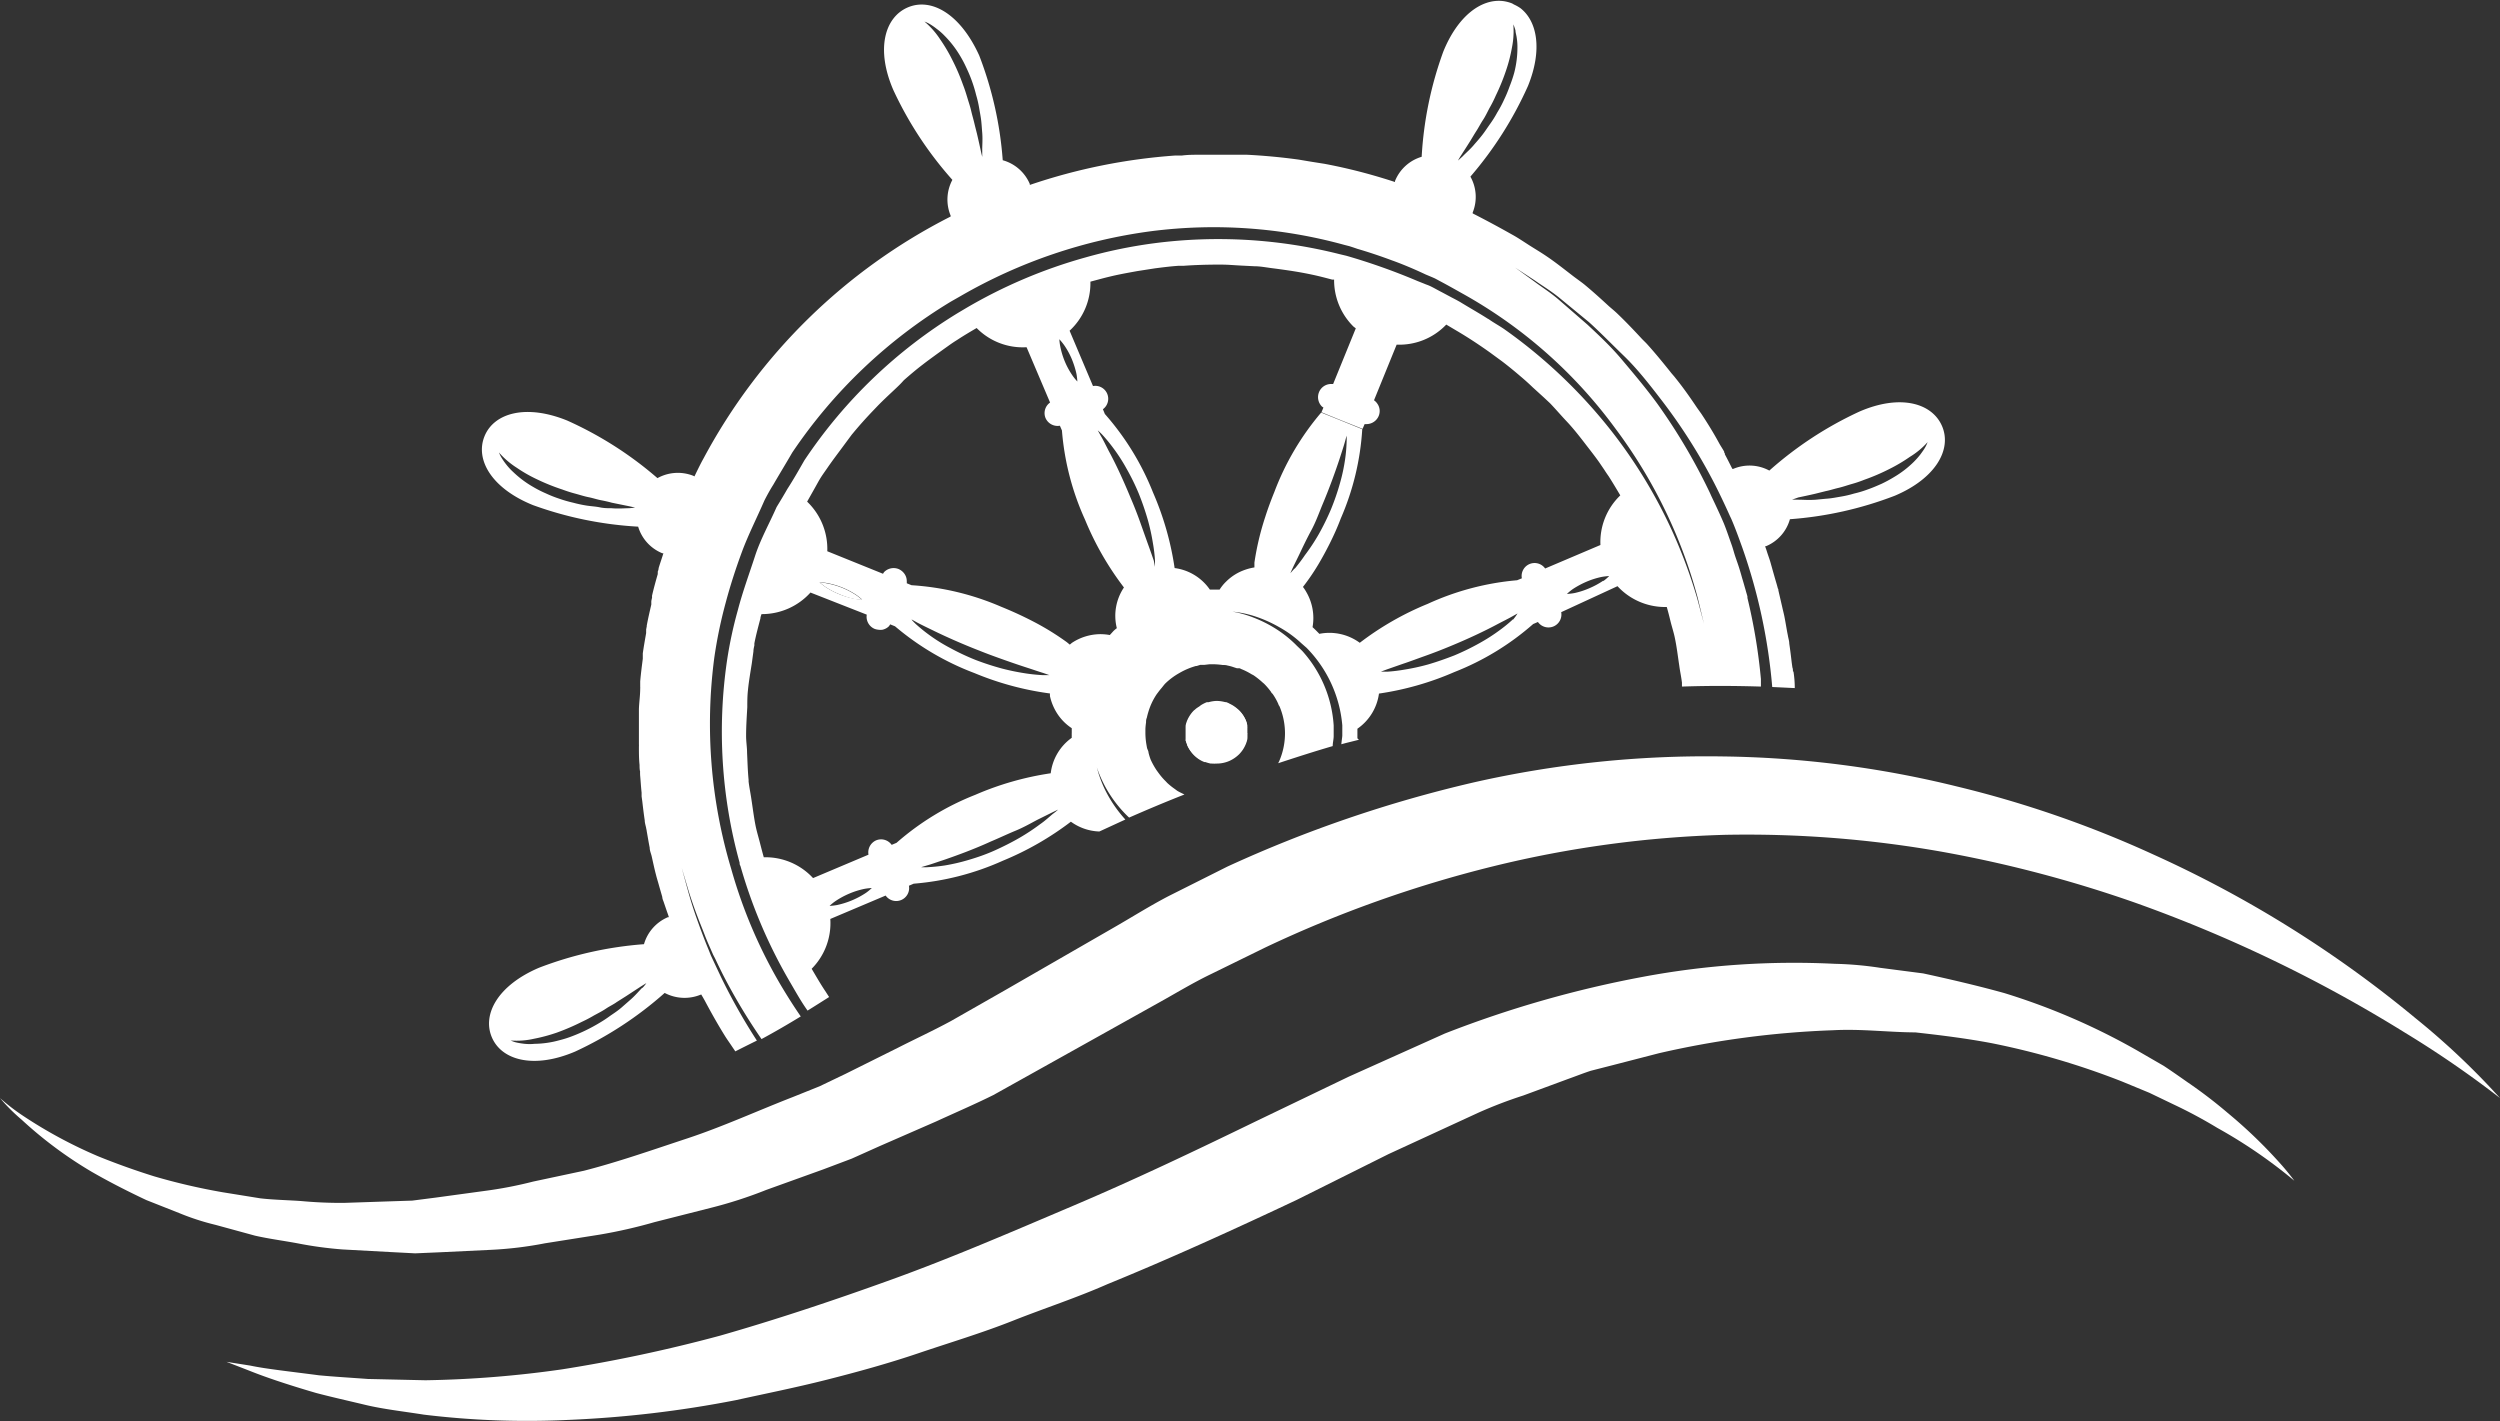
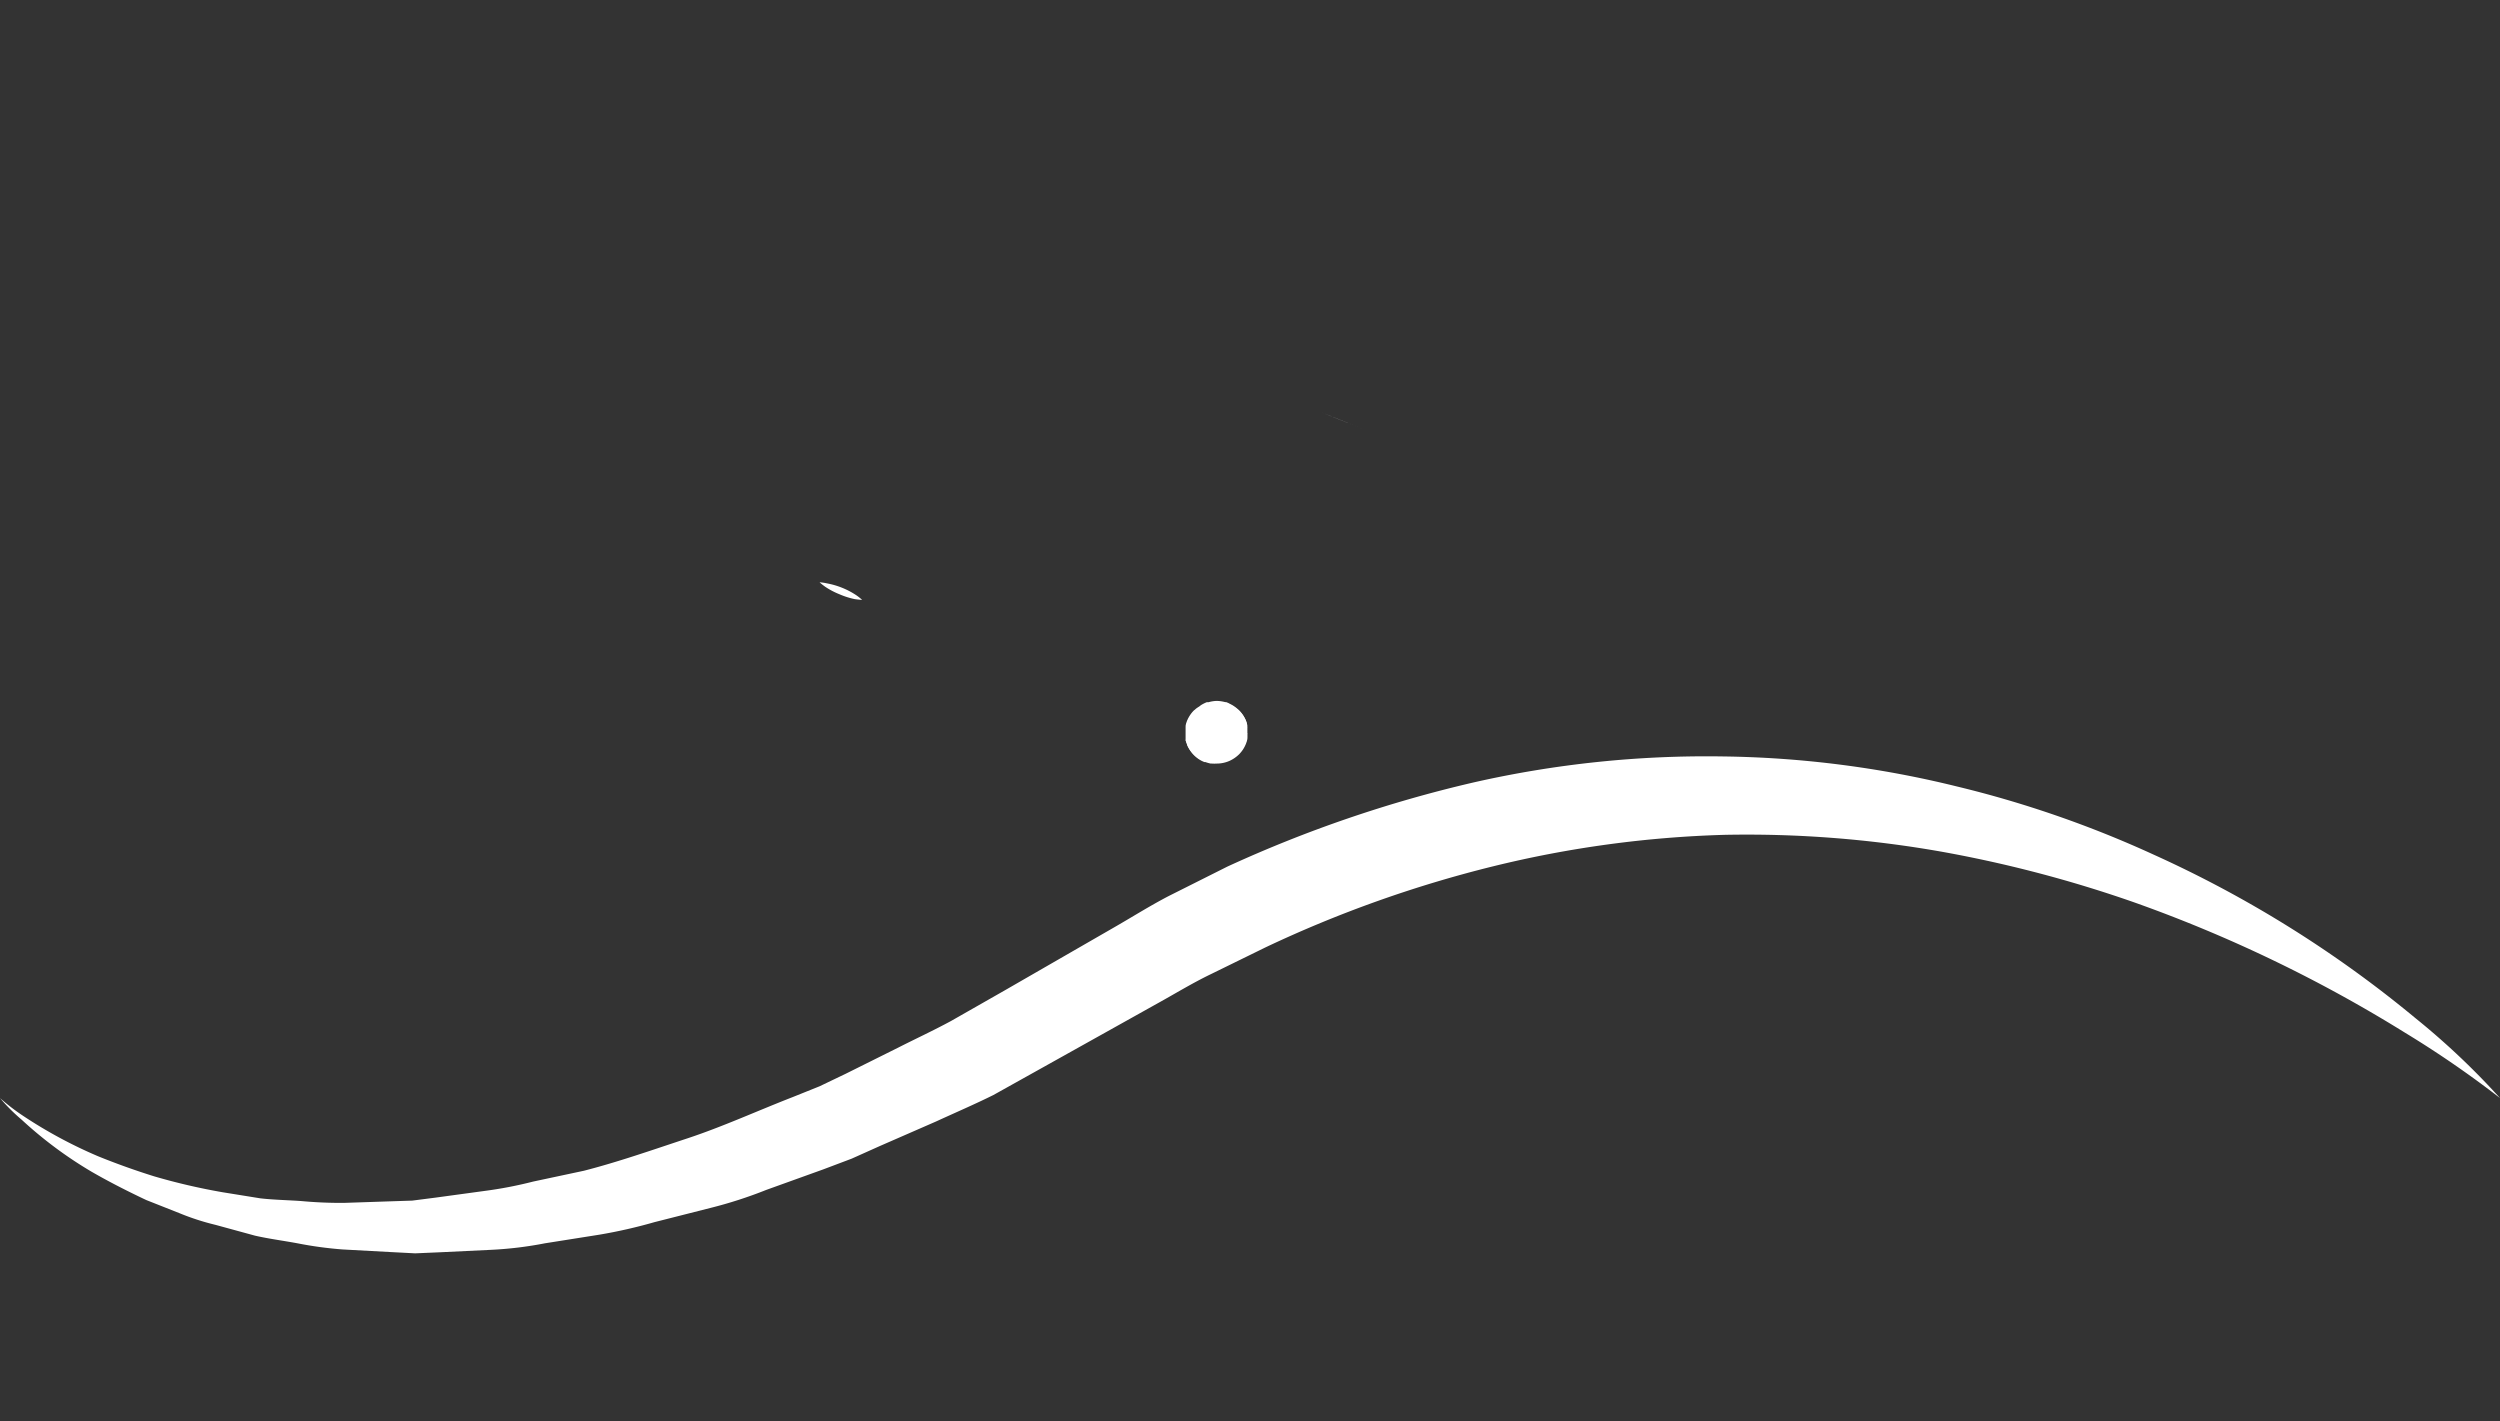
<svg xmlns="http://www.w3.org/2000/svg" viewBox="0 0 231.84 131.79">
  <rect x="0" y="0" width="231.84" height="131.79" fill="#333333" stroke="none" />
  <defs>
    <style>.cls-1{fill:#fff;}</style>
  </defs>
  <g id="Calque_2" data-name="Calque 2">
    <g id="Calque_1-2" data-name="Calque 1">
      <path class="cls-1" d="M231.84,101.83A68.81,68.81,0,0,0,224,94.42a107.24,107.24,0,0,0-24.29-15.17,100,100,0,0,0-18.29-6.33,95.35,95.35,0,0,0-21.58-2.77,97.51,97.51,0,0,0-23.23,2.42,119,119,0,0,0-22.78,7.79l-5.4,2.71c-1.78.92-3.48,2-5.23,3l-10,5.76-5,2.85c-1.64.89-3.29,1.65-4.92,2.48l-4.86,2.42L76,100.74l-2.49,1c-3.31,1.29-6.53,2.76-9.77,3.83s-6.43,2.19-9.59,3l-4.69,1a38,38,0,0,1-4.58.88l-4.47.61-2.18.28-2.14.07-4.16.14a39.63,39.63,0,0,1-4-.17c-1.29-.09-2.56-.11-3.78-.25l-3.53-.57a57.83,57.83,0,0,1-6.32-1.47c-1.92-.6-3.67-1.24-5.22-1.87a42.81,42.81,0,0,1-6.89-3.71A19.45,19.45,0,0,1,0,101.83a16.94,16.94,0,0,0,2,2,38,38,0,0,0,6.44,4.8c1.5.87,3.22,1.76,5.13,2.66l3.06,1.21a22.78,22.78,0,0,0,3.36,1.09l3.66,1c1.27.29,2.59.46,3.94.71a35.4,35.4,0,0,0,4.2.57l4.42.24,2.29.12,2.32-.1,4.8-.23a34.63,34.63,0,0,0,4.91-.6l5.05-.8a46.27,46.27,0,0,0,5.1-1.16l5.2-1.32a40.38,40.38,0,0,0,5.2-1.68l5.25-1.89,2.65-1,2.61-1.17L86.81,104c1.76-.81,3.58-1.59,5.31-2.45l5-2.79,10.17-5.68c1.65-.91,3.26-1.9,5-2.74l5.08-2.49a112.19,112.19,0,0,1,21.09-7.51,101.83,101.83,0,0,1,21.44-2.92A103.69,103.69,0,0,1,180.15,79a116.32,116.32,0,0,1,17.79,4.69A130.07,130.07,0,0,1,223,95.75,94.55,94.55,0,0,1,231.84,101.83Z" />
-       <path class="cls-1" d="M212.77,109.5a22.7,22.7,0,0,0-1.46-1.77,44.78,44.78,0,0,0-4.72-4.52,43.51,43.51,0,0,0-3.73-2.85c-.7-.49-1.42-1-2.21-1.52l-2.49-1.44a61.33,61.33,0,0,0-12.3-5.31c-2.38-.66-4.89-1.25-7.51-1.82l-4-.52a32.29,32.29,0,0,0-4.19-.37,76.17,76.17,0,0,0-17.82,1.21A101.57,101.57,0,0,0,134,95.84l-8.91,4-8.55,4.11c-5.68,2.76-11.28,5.43-17,7.86s-11.25,4.82-16.75,6.81-10.86,3.77-16,5.24a139.4,139.4,0,0,1-14.68,3.13A99.84,99.84,0,0,1,39.46,128l-5.34-.12c-1.64-.12-3.17-.21-4.54-.34-2.73-.36-4.91-.59-6.37-.9L21,126.29l2.14.83c1.39.56,3.47,1.27,6.18,2.06,1.36.36,2.88.7,4.55,1.1s3.49.6,5.45.91a79.19,79.19,0,0,0,13.3.49,103,103,0,0,0,15.64-1.84c2.72-.6,5.53-1.16,8.37-1.88s5.72-1.51,8.58-2.48,5.82-1.85,8.72-3,5.89-2.12,8.79-3.4c5.83-2.38,11.75-5.08,17.52-7.8l8.54-4.26,8.29-3.82a41.22,41.22,0,0,1,4.2-1.61l4.17-1.54c.7-.25,1.38-.52,2.08-.75l2.11-.54,4.18-1.08A85,85,0,0,1,170,95.54c2.62-.14,5.14.19,7.62.2,2.44.27,4.81.57,7.08,1a71.41,71.41,0,0,1,12.08,3.55l2.54,1.05,2.31,1.11a44.13,44.13,0,0,1,4,2.15A45.9,45.9,0,0,1,212.77,109.5Z" />
      <path class="cls-1" d="M115.64,67.31a.58.58,0,0,0,0-.14,2.25,2.25,0,0,0-.13-.42,2.83,2.83,0,0,0-.58-.86,2.41,2.41,0,0,0-.24-.21,2.8,2.8,0,0,0-.64-.41,1.87,1.87,0,0,0-.35-.16l-.09,0h0l0,0a3.24,3.24,0,0,0-.76-.11,2.88,2.88,0,0,0-.77.12l-.09,0-.08,0h0a3.35,3.35,0,0,0-.38.18,1.81,1.81,0,0,0-.32.22,3.13,3.13,0,0,0-.3.2l-.11.1a.69.69,0,0,0-.13.11h0a3,3,0,0,0-.57.87h0a2.67,2.67,0,0,0-.15.48.19.19,0,0,1,0,.07c0,.11,0,.22,0,.33s0,.16,0,.24,0,.16,0,.24,0,.22,0,.33,0,.1,0,.15.08.27.13.41a3,3,0,0,0,.63.92h0l0,0a2.74,2.74,0,0,0,.95.62l.09,0a3.94,3.94,0,0,0,.49.14h.12a3.73,3.73,0,0,0,.46,0h.07a3,3,0,0,0,1.08-.24,3.13,3.13,0,0,0,.92-.63l0,0a2.89,2.89,0,0,0,.61-.93h0a2.77,2.77,0,0,0,.15-.49.19.19,0,0,1,0-.07c0-.11,0-.22,0-.33s0-.16,0-.24a2,2,0,0,0,0-.24C115.66,67.53,115.66,67.42,115.64,67.31Z" />
      <path class="cls-1" d="M79.26,55.56c.41.06.69.07.69.07a5,5,0,0,0-.54-.43,7.32,7.32,0,0,0-2.72-1.1A4.43,4.43,0,0,0,76,54a6.4,6.4,0,0,0,.55.43,7.11,7.11,0,0,0,1.3.68A7.29,7.29,0,0,0,79.26,55.56Z" />
-       <path class="cls-1" d="M127.81,34a8,8,0,0,0,.41-1.41,4.43,4.43,0,0,0,.07-.69,6.4,6.4,0,0,0-.43.55,8.21,8.21,0,0,0-.68,1.3,7.29,7.29,0,0,0-.42,1.41,6.72,6.72,0,0,0-.07.69,4.65,4.65,0,0,0,.43-.55A7.4,7.4,0,0,0,127.81,34Z" />
-       <path class="cls-1" d="M166.27,62.26h0c0-.12,0-.24-.05-.36l-.06-.43c-.07-.6-.14-1.19-.23-1.78v0c0-.25-.09-.5-.13-.76l-.06-.3c-.09-.5-.17-1-.27-1.5v0h0c-.06-.28-.13-.55-.19-.82-.12-.52-.23-1-.36-1.56,0-.06,0-.12-.05-.18h0c-.07-.29-.16-.57-.24-.85s-.23-.8-.34-1.2c-.05-.17-.09-.33-.14-.49h0c-.09-.29-.2-.58-.29-.87s-.12-.34-.17-.51l.09,0a3.83,3.83,0,0,0,2.21-2.5,33.9,33.9,0,0,0,9.73-2.18c3.8-1.61,5.3-4.3,4.38-6.45s-3.89-3-7.69-1.34a34,34,0,0,0-8.33,5.46,3.86,3.86,0,0,0-3.34-.16l-.09,0c-.23-.45-.45-.9-.69-1.34a.25.25,0,0,1,0-.07h0a.75.75,0,0,0-.07-.12.16.16,0,0,0,0-.07c-.13-.24-.28-.46-.42-.7-.54-1-1.09-1.89-1.69-2.8l-.4-.56c-.63-.94-1.28-1.87-2-2.76-.15-.2-.33-.38-.48-.58-.69-.86-1.39-1.72-2.13-2.54-.16-.18-.35-.35-.52-.53-.75-.81-1.51-1.61-2.31-2.37-.23-.22-.48-.42-.72-.63-.76-.7-1.52-1.39-2.32-2.05-.38-.3-.78-.57-1.16-.87-.69-.53-1.37-1.07-2.09-1.57s-1.23-.79-1.84-1.18-1.06-.7-1.61-1q-1.77-1-3.63-1.95l0-.08a3.84,3.84,0,0,0-.21-3.33,34.33,34.33,0,0,0,5.34-8.41c1.35-3.33.87-6-.71-7.22a3.74,3.74,0,0,0-.59-.33l-.17-.1h0a3.47,3.47,0,0,0-.84-.22c-2-.24-4.2,1.36-5.55,4.7a33.9,33.9,0,0,0-2,9.74,3.84,3.84,0,0,0-2.47,2.24.29.29,0,0,0,0,.1c-1.38-.45-2.77-.85-4.16-1.18-.79-.19-1.59-.36-2.39-.51l-1.2-.19-1.19-.2q-2.4-.33-4.8-.45l-.36,0h0l-1.83,0h-1l-1.2,0h0c-.54,0-1.07,0-1.61.07h-.23l-.37,0a53.58,53.58,0,0,0-13.53,2.73l0-.09a3.84,3.84,0,0,0-2.51-2.2,33.83,33.83,0,0,0-2.18-9.71C89.05,1.27,86.36-.23,84.2.68s-3,3.89-1.35,7.68a34,34,0,0,0,5.47,8.32A3.88,3.88,0,0,0,88.16,20a.35.35,0,0,0,0,.08,53.31,53.31,0,0,0-22.9,22.4h0l-.16.29h0c-.24.46-.47.93-.7,1.41l-.09-.05a3.9,3.9,0,0,0-3.34.21A34,34,0,0,0,52.6,39c-3.82-1.55-6.79-.71-7.67,1.46h0c-.88,2.17.66,4.83,4.49,6.38a34.05,34.05,0,0,0,9.76,2,3.85,3.85,0,0,0,2.25,2.47l.09,0c-.14.46-.3.91-.44,1.37v0A.83.83,0,0,1,61,53s0,.06,0,.09a.74.74,0,0,0,0,.14c-.19.66-.37,1.31-.53,2a1.17,1.17,0,0,0,0,.2h0a3,3,0,0,0-.07.32s0,0,0,.08a.64.64,0,0,0,0,.07l0,.16c-.15.65-.3,1.29-.42,1.94a.2.2,0,0,0,0,.07l-.06.31a.59.59,0,0,1,0,.13l0,.2c-.11.63-.22,1.25-.31,1.88l0,.26,0,.24c-.09.7-.18,1.4-.24,2.1,0,.17,0,.34,0,.51a.81.81,0,0,1,0,.16v0c0,.63-.1,1.27-.12,1.91,0,0,0,0,0,.07,0,.19,0,.39,0,.59,0,.64,0,1.28,0,1.92v0c0,.22,0,.44,0,.66a1.93,1.93,0,0,1,0,.24c0,.56,0,1.12.06,1.69v0h0c0,.2,0,.41.05.61a1.94,1.94,0,0,0,0,.24v.07c.05.55.08,1.1.14,1.65v0h0c0,.11,0,.23,0,.35l.06.43c.07.6.14,1.19.23,1.79v0c0,.25.1.51.14.76a2.56,2.56,0,0,1,.05.27v0c.09.5.17,1,.27,1.5v0h0c0,.28.13.55.19.82.13.58.25,1.15.4,1.72v0c.07.28.16.56.24.85s.23.8.34,1.19c0,.17.09.33.14.49h0l.3.88c.06.16.12.33.17.5l-.1,0a3.89,3.89,0,0,0-2.21,2.5,34.24,34.24,0,0,0-9.72,2.18c-3.8,1.61-5.3,4.3-4.39,6.45s3.9,2.95,7.7,1.34a33.93,33.93,0,0,0,8.33-5.45,3.93,3.93,0,0,0,3.34.16l.08,0c0,.07.07.15.11.22s.11.2.17.3h0c.61,1.15,1.24,2.27,1.92,3.36.19.3.4.59.6.89s.22.32.33.49c.67-.34,1.33-.67,2-1a54.87,54.87,0,0,1-3.32-5.88c-.34-.72-.66-1.4-.94-2-.11-.27-.2-.51-.31-.77-.41-1-.77-2-1.06-2.82s-.57-1.73-.75-2.39c-.39-1.41-.59-2.16-.59-2.16l.64,2.14c.21.68.49,1.51.85,2.45.19.51.4,1,.64,1.63s.5,1.18.78,1.83c.07.14.16.3.23.45.21.45.43.9.67,1.38a54.13,54.13,0,0,0,3.59,6c1.26-.68,2.46-1.38,3.64-2.1-.63-.91-1.23-1.86-1.81-2.83a45.57,45.57,0,0,1-4.64-10.85v0A46.91,46.91,0,0,1,66.24,61a42.4,42.4,0,0,1,1.05-5.08h0c.43-1.62.95-3.22,1.52-4.76S70.2,48,70.89,46.41c.25-.49.53-1,.81-1.44h0c.58-1,1.19-2,1.77-3a47,47,0,0,1,14.71-14l.93-.53a47.82,47.82,0,0,1,17.65-6,45.58,45.58,0,0,1,17.91,1.27h0l.47.12.34.11.41.14h0c1.09.32,2.16.68,3.23,1.08h0l.17.06h0c1,.37,2,.8,2.91,1.23l.62.26h0l.25.11.28.15h0l.09.05c.74.39,1.45.79,2.16,1.19a44.19,44.19,0,0,1,14.19,12.51A46.17,46.17,0,0,1,155.19,49a45.41,45.41,0,0,1,2.26,6.48v0l.57,2.37-.63-2.36h0A47,47,0,0,0,155,49.09,46,46,0,0,0,149.46,40a47.39,47.39,0,0,0-9.94-9.46c-.46-.32-1-.61-1.45-.93l-.11-.06c-.83-.53-1.67-1-2.55-1.54h0c-.26-.15-.53-.29-.8-.43l-.86-.46c-.34-.17-.66-.36-1-.53s-.45-.18-.67-.28h0l-.63-.25a58.07,58.07,0,0,0-6.59-2.34l-.63-.15h0a46,46,0,0,0-17.29-1,44.93,44.93,0,0,0-6.3,1.31,46.45,46.45,0,0,0-11.13,4.74l-.64.38A45.68,45.68,0,0,0,74.59,42.7c-.51.89-1,1.76-1.57,2.64h0c-.32.56-.65,1.11-1,1.68-.67,1.52-1.5,3-2,4.54s-1.15,3.31-1.59,5h0a38.58,38.58,0,0,0-1,4.64A45.6,45.6,0,0,0,68.59,80c0,.1,0,.2.07.29a46.59,46.59,0,0,0,4.63,10.83c.52.89,1,1.76,1.6,2.6.66-.41,1.32-.83,2-1.26-.11-.16-.22-.34-.33-.51-.46-.68-.87-1.4-1.29-2.11A6,6,0,0,0,77,85.22l5.13-2.17a1.2,1.2,0,0,0,2.16-.91l.44-.19A25,25,0,0,0,93,79.82a27.81,27.81,0,0,0,6.31-3.62,4.75,4.75,0,0,0,2.64.91L104.36,76a12,12,0,0,1-1.93-2.86,11.53,11.53,0,0,1-.57-1.46l-.15-.53s.06.18.19.52a12,12,0,0,0,.66,1.4,11.54,11.54,0,0,0,2,2.61l.15.14c1.62-.71,3.32-1.43,5.13-2.14-.23-.12-.47-.22-.69-.36l-.2-.15a6.36,6.36,0,0,1-.7-.56l-.17-.18-.12-.12a6.11,6.11,0,0,1-.5-.6l-.19-.26,0,0a7.17,7.17,0,0,1-.56-1h0a5.38,5.38,0,0,1-.2-.65c0-.15-.1-.29-.14-.44l-.06-.34v0a6.62,6.62,0,0,1-.09-1c0-.15,0-.29,0-.43a5.61,5.61,0,0,1,.06-.59c0-.14,0-.28.07-.43a7.12,7.12,0,0,1,.32-1.06,6,6,0,0,1,.61-1.15l.13-.17h0c.1-.14.21-.27.32-.4s.22-.29.35-.42l0,0h0a6.36,6.36,0,0,1,1.26-.94l.14-.08a6.63,6.63,0,0,1,1.43-.59l.07,0,.32-.1h0l.36,0,.52-.06.39,0a7.56,7.56,0,0,1,.82.07c.15,0,.3,0,.45.05a3.83,3.83,0,0,1,.58.16l.28.09.15,0c.07,0,.15,0,.22.06a6.12,6.12,0,0,1,1,.5l.16.08a7.32,7.32,0,0,1,.87.69l.12.1a6.35,6.35,0,0,1,.67.79h0c0,.07.11.12.15.19h0a5.37,5.37,0,0,1,.52.94h0c0,.07.07.12.1.19a6.44,6.44,0,0,1,0,5h0a2.24,2.24,0,0,1-.13.27c1.7-.56,3.41-1.11,5.06-1.59,0-.29.08-.59.09-.89,0-.08,0-.15,0-.22h0v-.14h0c0-.09,0-.18,0-.27h0c0-.13,0-.26,0-.39a11.4,11.4,0,0,0-2.91-6.91l-.06-.06h0l-.44-.42a10.77,10.77,0,0,0-1.85-1.51,11.66,11.66,0,0,0-2.13-1.09,10.1,10.1,0,0,0-2-.57,9.8,9.8,0,0,1,2.07.43,12,12,0,0,1,2.25,1,10.37,10.37,0,0,1,2.07,1.5l.33.29.15.13a11.66,11.66,0,0,1,3.32,7.2c0,.2,0,.4,0,.59s0,.23,0,.35-.07.54-.09.81c.56-.16,1.08-.27,1.63-.42l-.14-.13c0-.15,0-.3,0-.45s0-.16,0-.24,0-.13,0-.2a4.73,4.73,0,0,0,2-3.26,27.36,27.36,0,0,0,7-2,24.67,24.67,0,0,0,7.3-4.45l.44-.19a1.2,1.2,0,0,0,2.16-.91L150,54.36a6,6,0,0,0,4.57,1.93q.18.63.33,1.26c.13.54.31,1.07.42,1.61h0c.18.85.28,1.72.41,2.58.07.53.19,1.06.25,1.59a1.27,1.27,0,0,0,0,.2.66.66,0,0,0,0,.14c2.63-.09,5-.07,7.32,0,0-.24,0-.47,0-.7a52.44,52.44,0,0,0-1.25-7.52h0v0l0-.13h0c-.05-.21-.12-.4-.17-.61h0l-.06-.2h0c-.08-.29-.16-.57-.25-.86h0c-.07-.25-.14-.5-.22-.76h0v0c-.12-.41-.27-.82-.41-1.23s-.22-.76-.35-1.12l-.06-.17c-.22-.62-.43-1.25-.67-1.84-.37-.87-.76-1.69-1.15-2.51l-.12-.27a54.12,54.12,0,0,0-4.88-8.29c-1.11-1.52-2.27-2.88-3.32-4.13s-2.17-2.28-3.16-3.21l-2.75-2.39c-.81-.68-1.58-1.16-2.16-1.6l-1.82-1.32L142.32,26c.6.43,1.38.89,2.21,1.55l2.82,2.32c1,.9,2.07,2,3.26,3.15s2.3,2.56,3.46,4.07A51.08,51.08,0,0,1,159,44.86c.48.94.94,1.91,1.39,2.91.06.14.13.27.19.41.36.84.68,1.73,1,2.62a52.2,52.2,0,0,1,2.77,12.91l2.09.1q0-.77-.12-1.53Zm.5-16.13c.38-.08.92-.19,1.56-.34l1-.25c.37-.07.75-.2,1.14-.29s.8-.23,1.2-.35a10.93,10.93,0,0,0,1.22-.41,18.92,18.92,0,0,0,2.33-1,15.23,15.23,0,0,0,1.89-1.12A7.34,7.34,0,0,0,178.76,41a3.08,3.08,0,0,1-.27.56c-.1.17-.24.36-.4.58a7.44,7.44,0,0,1-.62.7,9.44,9.44,0,0,1-1.84,1.41,12.54,12.54,0,0,1-1.15.62c-.41.18-.82.36-1.25.51a10,10,0,0,1-1.29.39,9.92,9.92,0,0,1-1.26.29c-.41.07-.81.15-1.2.18s-.74.07-1.07.1c-.67.05-1.23,0-1.62,0l-.61,0Zm-108.45,1c-.38,0-1,.06-1.61,0-.34,0-.7,0-1.08-.08s-.79-.1-1.2-.16a12,12,0,0,1-1.27-.27,11.82,11.82,0,0,1-1.29-.37,11.38,11.38,0,0,1-1.26-.5,10.51,10.51,0,0,1-1.16-.59,9.48,9.48,0,0,1-1.86-1.39,5.52,5.52,0,0,1-.63-.68,5.9,5.9,0,0,1-.41-.58,3,3,0,0,1-.28-.55,7.6,7.6,0,0,0,1.64,1.41,13.4,13.4,0,0,0,1.91,1.09,19,19,0,0,0,2.34.94,12.57,12.57,0,0,0,1.23.39c.4.11.8.24,1.2.32s.78.21,1.15.28.71.15,1,.23l1.57.32c.38.08.59.14.59.14Zm1.25,44.46c-.28.27-.63.71-1.14,1.15l-.81.71c-.29.25-.63.48-1,.73a11.84,11.84,0,0,1-1.08.71,15.63,15.63,0,0,1-2.42,1.18,10.06,10.06,0,0,1-1.25.4,9,9,0,0,1-2.29.33,4.59,4.59,0,0,1-.93,0,7,7,0,0,1-.7-.11,2.5,2.5,0,0,1-.59-.2,7.19,7.19,0,0,0,2.16-.16,15.42,15.42,0,0,0,2.12-.57,21,21,0,0,0,2.32-1,12.38,12.38,0,0,0,1.14-.6c.37-.2.75-.39,1.09-.62s.7-.39,1-.61l.9-.57,1.33-.87.52-.32S59.83,91.35,59.57,91.63ZM91.09,13.94c0,.39,0,.61,0,.61s-.06-.22-.14-.59-.2-.92-.35-1.56c-.08-.32-.17-.66-.25-1s-.2-.74-.29-1.13-.23-.8-.35-1.2-.25-.82-.41-1.22a18.77,18.77,0,0,0-1-2.32,15.23,15.23,0,0,0-1.12-1.89A7.51,7.51,0,0,0,85.73,2a3.08,3.08,0,0,1,.56.27,5.9,5.9,0,0,1,.58.41,5.34,5.34,0,0,1,.7.61A9.46,9.46,0,0,1,89,5.12a10.45,10.45,0,0,1,.61,1.15c.19.4.37.82.52,1.24a12.66,12.66,0,0,1,.39,1.29,9.92,9.92,0,0,1,.29,1.26c.07.41.15.81.19,1.19s.06.75.09,1.08C91.14,13,91.08,13.55,91.09,13.94Zm44.57.54-.45.41a5.74,5.74,0,0,1,.31-.52c.21-.33.51-.79.86-1.35.17-.28.35-.59.55-.9s.38-.67.6-1,.4-.72.6-1.1a11.24,11.24,0,0,0,.58-1.15,19.55,19.55,0,0,0,.95-2.32,14.29,14.29,0,0,0,.55-2.13,7.72,7.72,0,0,0,.13-2.16,3.3,3.3,0,0,1,.2.58c0,.19.09.43.12.7a5.27,5.27,0,0,1,.06.92,9.38,9.38,0,0,1-.3,2.3A11.9,11.9,0,0,1,140,8a12.23,12.23,0,0,1-.52,1.25,10.25,10.25,0,0,1-.63,1.18,9.31,9.31,0,0,1-.69,1.1c-.24.34-.46.68-.71,1s-.48.58-.7.83C136.36,13.84,135.92,14.2,135.66,14.48ZM98.68,32a7,7,0,0,1,.71,1.29,8.19,8.19,0,0,1,.44,1.4,5.76,5.76,0,0,1,.08.69,4.52,4.52,0,0,1-.44-.54,7,7,0,0,1-.71-1.29,7.3,7.3,0,0,1-.43-1.4,4.73,4.73,0,0,1-.09-.69A5.84,5.84,0,0,1,98.68,32ZM80.32,82.79a7.78,7.78,0,0,1-2.7,1.14,5.76,5.76,0,0,1-.69.08,4.52,4.52,0,0,1,.54-.44,7.63,7.63,0,0,1,1.29-.7,7.39,7.39,0,0,1,1.4-.44,5.76,5.76,0,0,1,.69-.08A4.87,4.87,0,0,1,80.32,82.79Zm17.34-7.33c-.3.24-.7.63-1.24,1a19.19,19.19,0,0,1-1.88,1.24c-.71.41-1.5.81-2.3,1.17s-1.64.65-2.43.88a17.85,17.85,0,0,1-2.2.51,15.65,15.65,0,0,1-1.59.16,4.65,4.65,0,0,1-.6,0l.57-.17c.37-.1.88-.29,1.5-.49,1.22-.42,2.82-1,4.39-1.72.79-.33,1.56-.7,2.29-1s1.4-.68,2-1l1.41-.7.54-.26S98,75.21,97.66,75.46Zm-.22-3.75a27.77,27.77,0,0,0-7,2,24.88,24.88,0,0,0-7.3,4.45l-.45.19a1.2,1.2,0,0,0-1.44-.42,1.22,1.22,0,0,0-.71,1.33l-5.14,2.17a6,6,0,0,0-4.57-1.93c-.11-.39-.21-.77-.31-1.16-.14-.57-.32-1.14-.44-1.71-.17-.84-.27-1.68-.4-2.52-.08-.56-.2-1.11-.26-1.66a.76.76,0,0,0,0-.15c-.08-.83-.1-1.66-.14-2.49,0-.52-.09-1-.09-1.57,0-.89.06-1.78.11-2.66,0-.52,0-1,.06-1.56.08-.84.23-1.67.36-2.51l.15-1.11c0-.19.05-.38.09-.57a1.16,1.16,0,0,1,0-.18c.15-.77.36-1.54.56-2.31,0-.13.06-.26.1-.39a6.06,6.06,0,0,0,4.54-2L80.38,57a1.22,1.22,0,0,0,.73,1.32,1.55,1.55,0,0,0,.36.08,1.45,1.45,0,0,0,.36,0,1.22,1.22,0,0,0,.61-.33,1.63,1.63,0,0,0,.11-.17l.45.18a25,25,0,0,0,7.37,4.34,27.69,27.69,0,0,0,7,1.89,2.13,2.13,0,0,0,0,.25,4.93,4.93,0,0,0,.71,1.67,4.64,4.64,0,0,0,1.31,1.3h0c0,.15,0,.3,0,.45a1.94,1.94,0,0,0,0,.24,1.34,1.34,0,0,0,0,.2A4.73,4.73,0,0,0,97.44,71.71ZM76,54a4.43,4.43,0,0,1,.69.07,7.32,7.32,0,0,1,2.72,1.1,5,5,0,0,1,.54.43s-.28,0-.69-.07a7.29,7.29,0,0,1-1.41-.42,7.11,7.11,0,0,1-1.3-.68A6.4,6.4,0,0,1,76,54Zm8.55,3.45.52.29c.34.18.83.42,1.41.7,1.16.57,2.72,1.27,4.32,1.89.79.32,1.6.61,2.36.88s1.47.51,2.09.71,1.13.38,1.5.49l.57.2s-.22,0-.61,0a15.78,15.78,0,0,1-1.58-.16,21.58,21.58,0,0,1-2.2-.45,25.1,25.1,0,0,1-2.46-.8,21.94,21.94,0,0,1-2.34-1.1,15.64,15.64,0,0,1-1.92-1.19,14.93,14.93,0,0,1-1.24-1A5,5,0,0,1,84.55,57.48Zm19,.81c-.11.1-.23.19-.33.3l-.09.1-.21.23h0a4.87,4.87,0,0,0-.93-.08,4.84,4.84,0,0,0-2.59.81l-.19.16c-.13-.1-.22-.19-.35-.28a24.69,24.69,0,0,0-2.69-1.68,34.28,34.28,0,0,0-3.32-1.55,24.82,24.82,0,0,0-8.32-2l-.44-.18a1.38,1.38,0,0,0,0-.2,1.16,1.16,0,0,0-.21-.67,1.29,1.29,0,0,0-.55-.45,1.24,1.24,0,0,0-1.33.27.82.82,0,0,0-.11.17l-5.17-2.09a6.07,6.07,0,0,0-1.87-4.6c.34-.6.68-1.2,1-1.78s.58-.91.88-1.35c.41-.6.85-1.18,1.28-1.76s.68-.92,1-1.35l.07-.08c.61-.74,1.24-1.44,1.89-2.12l.44-.46c.46-.47.93-.91,1.41-1.36s.69-.65,1-1c.57-.5,1.16-1,1.75-1.45.36-.28.73-.55,1.1-.82s.83-.6,1.25-.9.58-.4.88-.59c.58-.38,1.17-.73,1.77-1.08a6,6,0,0,0,4.63,1.78l2.18,5.13a1.2,1.2,0,0,0-.42,1.44,1.22,1.22,0,0,0,1.33.71l.19.44a24.65,24.65,0,0,0,2.14,8.27,27.63,27.63,0,0,0,3.61,6.29A4.71,4.71,0,0,0,103.58,58.29ZM107,52c-.12-.36-.3-.87-.52-1.48s-.47-1.32-.74-2.08-.58-1.55-.92-2.34c-.65-1.58-1.37-3.13-2-4.28-.29-.57-.53-1.06-.73-1.39l-.29-.52a5.9,5.9,0,0,1,.44.42,15.65,15.65,0,0,1,1,1.22,16.34,16.34,0,0,1,1.22,1.89,20.84,20.84,0,0,1,1.14,2.32,25.22,25.22,0,0,1,.84,2.44,19.16,19.16,0,0,1,.48,2.19,14.53,14.53,0,0,1,.19,1.58c0,.38,0,.6,0,.6Zm13.06.71-.4.45s.09-.21.25-.55.41-.83.69-1.42.6-1.26,1-2,.68-1.51,1-2.3c.67-1.58,1.25-3.19,1.65-4.41.2-.62.37-1.13.47-1.5l.16-.58a5.84,5.84,0,0,1,0,.61,14.77,14.77,0,0,1-.14,1.58,16.85,16.85,0,0,1-.47,2.2,22,22,0,0,1-.84,2.44,22.75,22.75,0,0,1-1.14,2.32A18,18,0,0,1,121,51.5C120.67,52,120.3,52.45,120.06,52.75Zm20.25,4.72a13.5,13.5,0,0,1-1.22,1,17,17,0,0,1-1.9,1.22,22.72,22.72,0,0,1-2.32,1.13c-.82.32-1.65.61-2.44.84a19.77,19.77,0,0,1-2.2.48,14.53,14.53,0,0,1-1.58.19l-.6,0,.56-.21,1.49-.52c.61-.2,1.32-.47,2.08-.74s1.56-.58,2.35-.91c1.58-.65,3.13-1.38,4.29-2,.57-.3,1.06-.54,1.39-.73l.52-.29A5,5,0,0,1,140.31,57.47Zm8.37-3.58a7.63,7.63,0,0,1-1.29.7A7.39,7.39,0,0,1,146,55a5.76,5.76,0,0,1-.69.08,4.87,4.87,0,0,1,.53-.44,8.18,8.18,0,0,1,1.3-.7,7.39,7.39,0,0,1,1.4-.44,5.76,5.76,0,0,1,.69-.08A4.52,4.52,0,0,1,148.68,53.89Zm-.26-3.31-5.13,2.18a1.2,1.2,0,0,0-2.16.91l-.44.18A25,25,0,0,0,132.4,56a27.35,27.35,0,0,0-6.3,3.61,4.77,4.77,0,0,0-3.75-.83c-.2-.21-.41-.42-.63-.62a4.79,4.79,0,0,0-.58-3.26,3.46,3.46,0,0,0-.31-.47,20.41,20.41,0,0,0,1.41-2.06c.37-.62.74-1.3,1.09-2s.7-1.47,1-2.27a24.44,24.44,0,0,0,2-8.3h0l-3.29-1.33-.52-.21h0a24.91,24.91,0,0,0-4.34,7.36c-.32.79-.61,1.57-.85,2.33a25.23,25.23,0,0,0-1,4.22c0,.16,0,.29,0,.45a5.11,5.11,0,0,0-1.42.45,4.65,4.65,0,0,0-1.21.87,3.89,3.89,0,0,0-.6.74l-.36,0h-.1l-.44,0a4.71,4.71,0,0,0-3.27-2,27.53,27.53,0,0,0-2-7,24.81,24.81,0,0,0-4.47-7.29l-.18-.44a1.2,1.2,0,0,0-.92-2.15l-2.17-5.13a6,6,0,0,0,1.93-4.55l1.16-.31c.51-.13,1-.25,1.54-.36s1.1-.21,1.65-.31l1.67-.26c.71-.09,1.42-.18,2.14-.23l.37,0h.11c.94-.07,1.88-.1,2.82-.11h.69c.62,0,1.23.06,1.85.09l1.19.06c.55,0,1.1.11,1.65.18s1.28.17,1.92.27,1.23.21,1.84.34,1.22.29,1.82.45l.18,0a6.05,6.05,0,0,0,1.76,4.32c.08.08.17.13.25.2l-2.1,5.16-.19,0a1.21,1.21,0,0,0-1.12.76,1.23,1.23,0,0,0,.27,1.33.67.67,0,0,0,.14.09l0,0-.18.44,1.54.63,2.27.91.19-.44a1.29,1.29,0,0,0,.19,0,1.23,1.23,0,0,0,1.12-.77,1.18,1.18,0,0,0-.15-1.15,1.14,1.14,0,0,0-.29-.29l2.1-5.16a6,6,0,0,0,4.6-1.86l.91.54c1.09.64,2.14,1.33,3.16,2.06l1.12.82c.59.45,1.16.92,1.72,1.4q.57.48,1.11,1l1,.91.6.56c.53.55,1,1.11,1.55,1.69s1.13,1.31,1.66,2,.93,1.19,1.36,1.8l.47.69c.13.21.27.41.41.61.37.58.72,1.17,1.07,1.76A6,6,0,0,0,148.42,50.58Z" />
      <polygon class="cls-1" points="122.54 38.23 123.06 38.44 126.35 39.77 124.08 38.86 122.54 38.23" />
      <path class="cls-1" d="M115.68,68.12c0,.11,0,.22,0,.33a.19.19,0,0,0,0,.07,2.77,2.77,0,0,1-.15.49h0a2.89,2.89,0,0,1-.61.93l0,0a3.13,3.13,0,0,1-.92.63,3,3,0,0,1-1.08.24h-.07a3.73,3.73,0,0,1-.46,0h-.12a3.94,3.94,0,0,1-.49-.14l-.09,0a2.74,2.74,0,0,1-.95-.62l0,0h0a3,3,0,0,1-.63-.92c0-.14-.09-.27-.13-.41s0-.1,0-.15,0-.22,0-.33,0-.16,0-.24,0-.16,0-.24,0-.22,0-.33a.19.19,0,0,0,0-.07,2.67,2.67,0,0,1,.15-.48h0a3,3,0,0,1,.57-.87h0a.69.69,0,0,1,.13-.11l.11-.1a3.13,3.13,0,0,1,.3-.2,1.81,1.81,0,0,1,.32-.22,3.35,3.35,0,0,1,.38-.18h0l.08,0,.09,0a2.88,2.88,0,0,1,.77-.12,3.24,3.24,0,0,1,.76.11l0,0h0l.09,0a1.87,1.87,0,0,1,.35.16,2.8,2.8,0,0,1,.64.41,2.41,2.41,0,0,1,.24.21,2.83,2.83,0,0,1,.58.86,2.25,2.25,0,0,1,.13.42.58.58,0,0,1,0,.14c0,.11,0,.22,0,.33a2,2,0,0,1,0,.24C115.7,68,115.68,68,115.68,68.12Z" />
    </g>
  </g>
</svg>